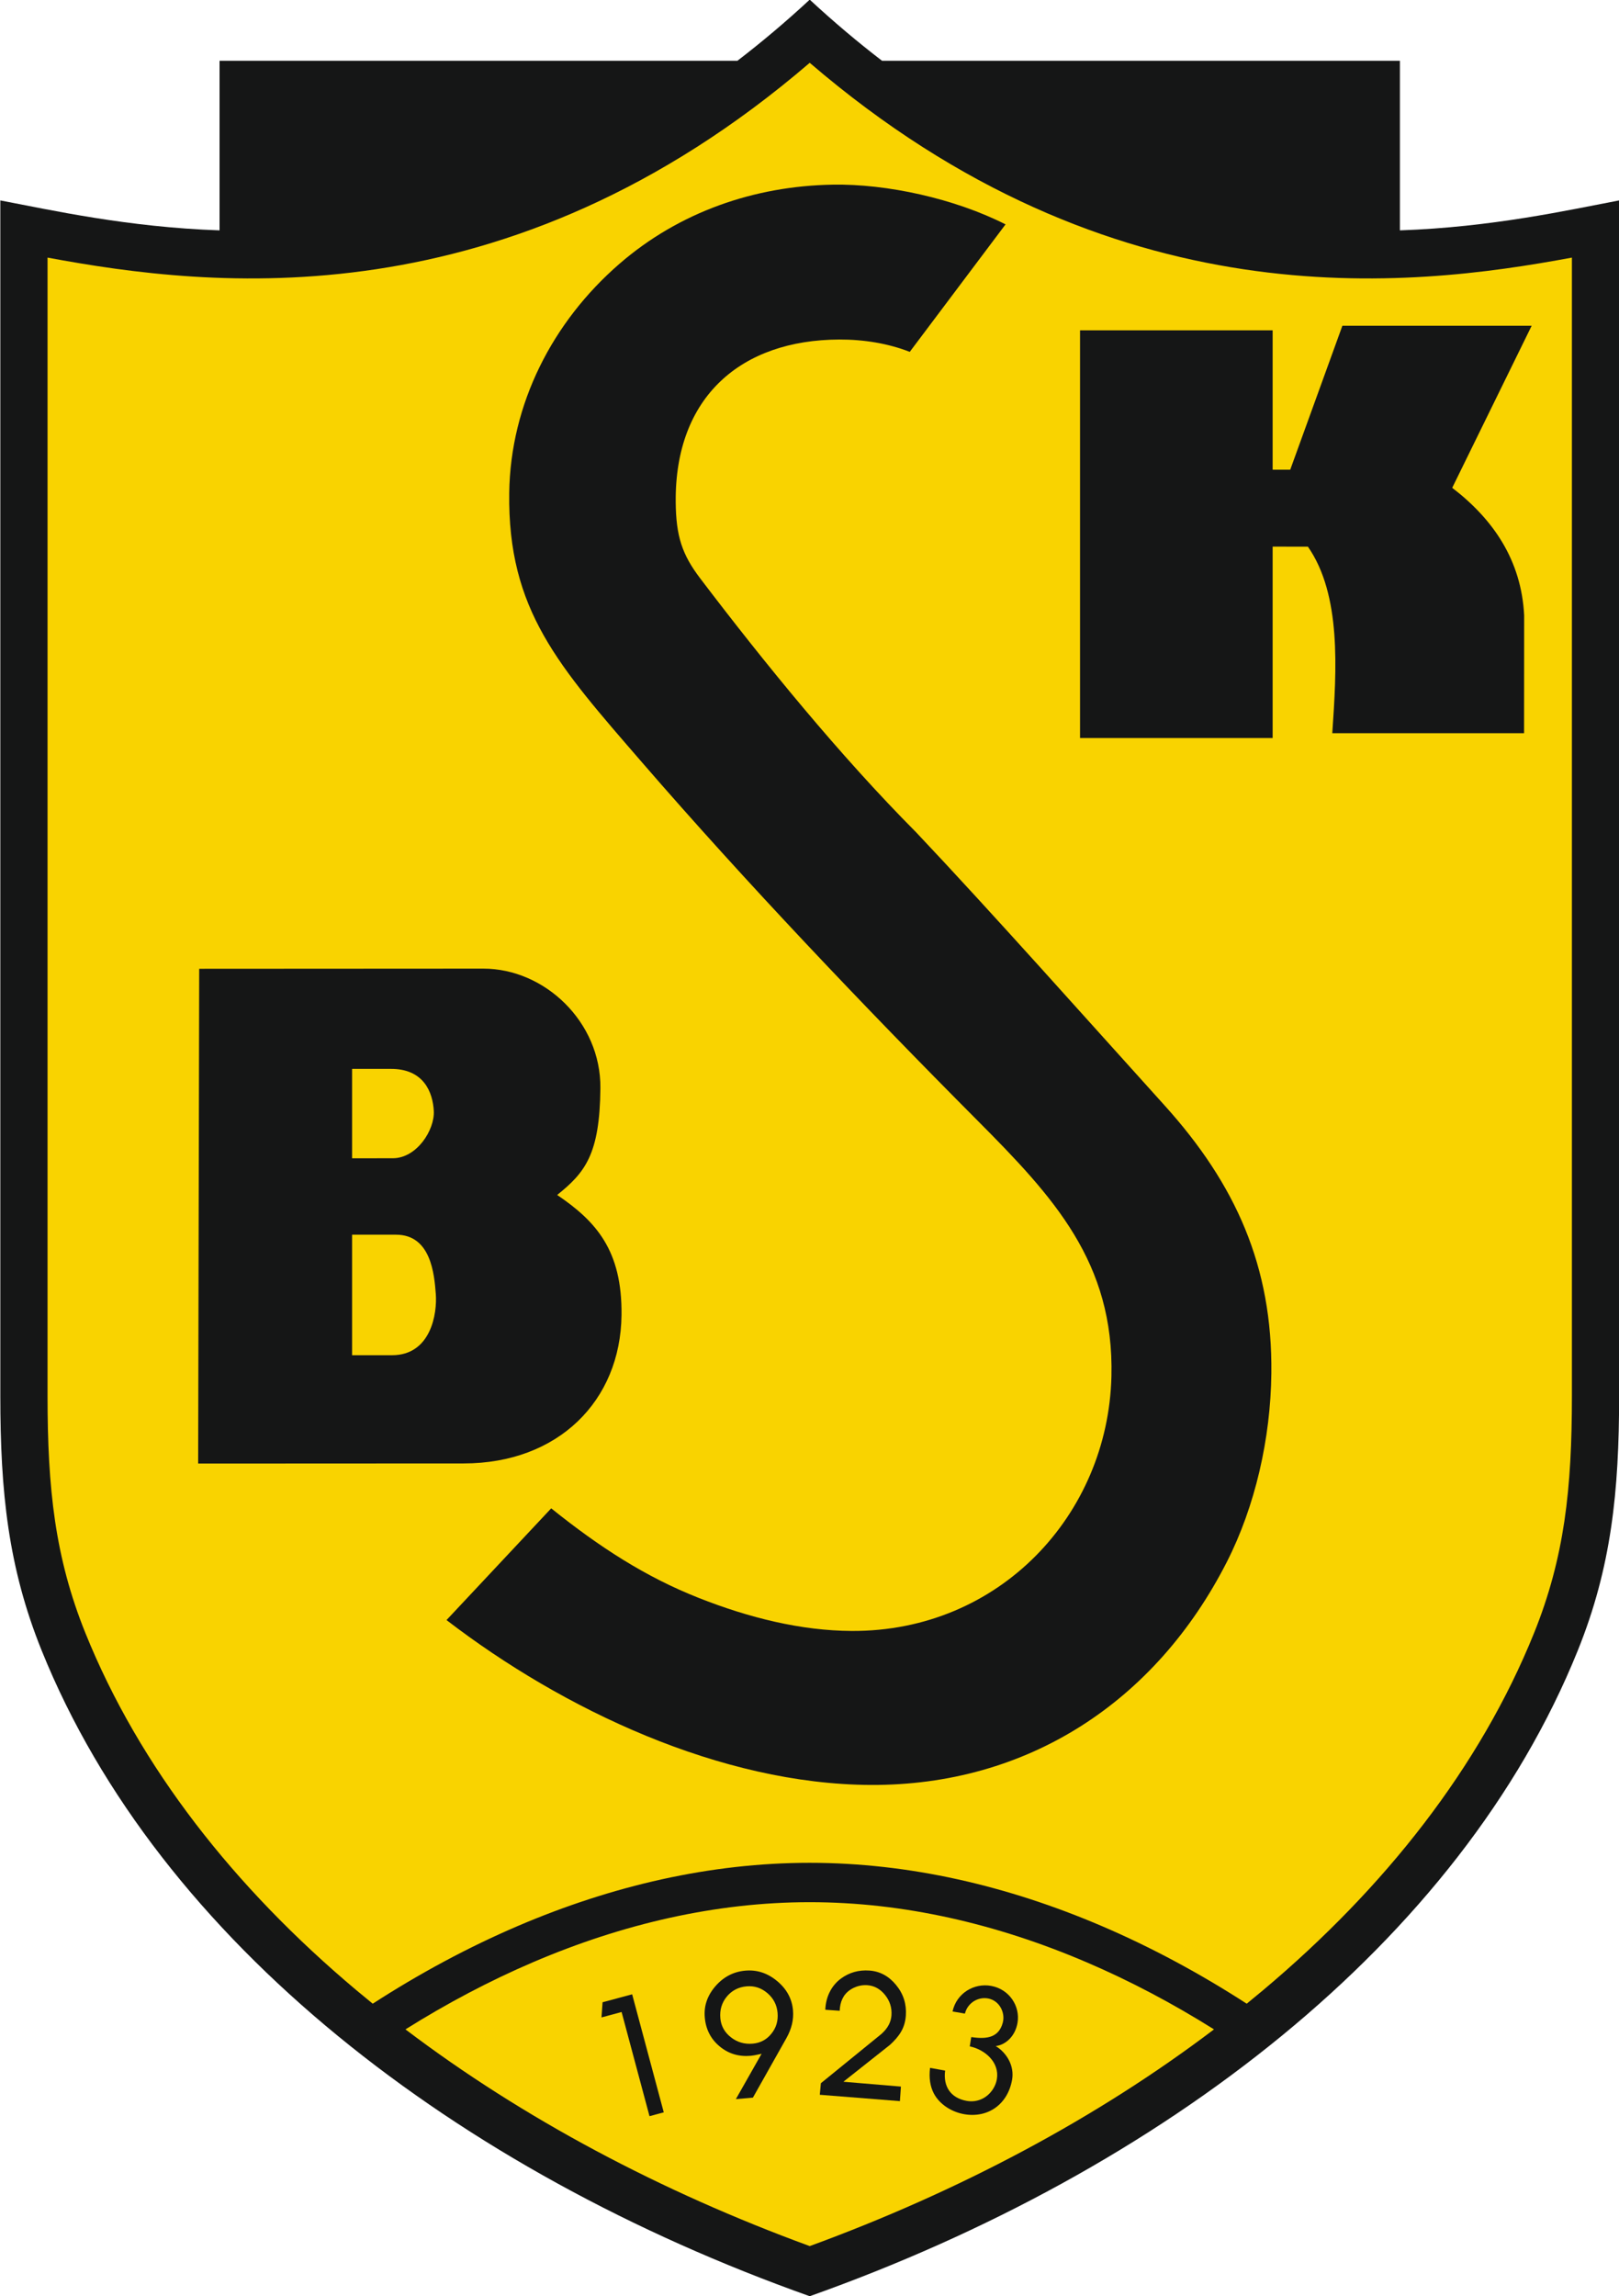
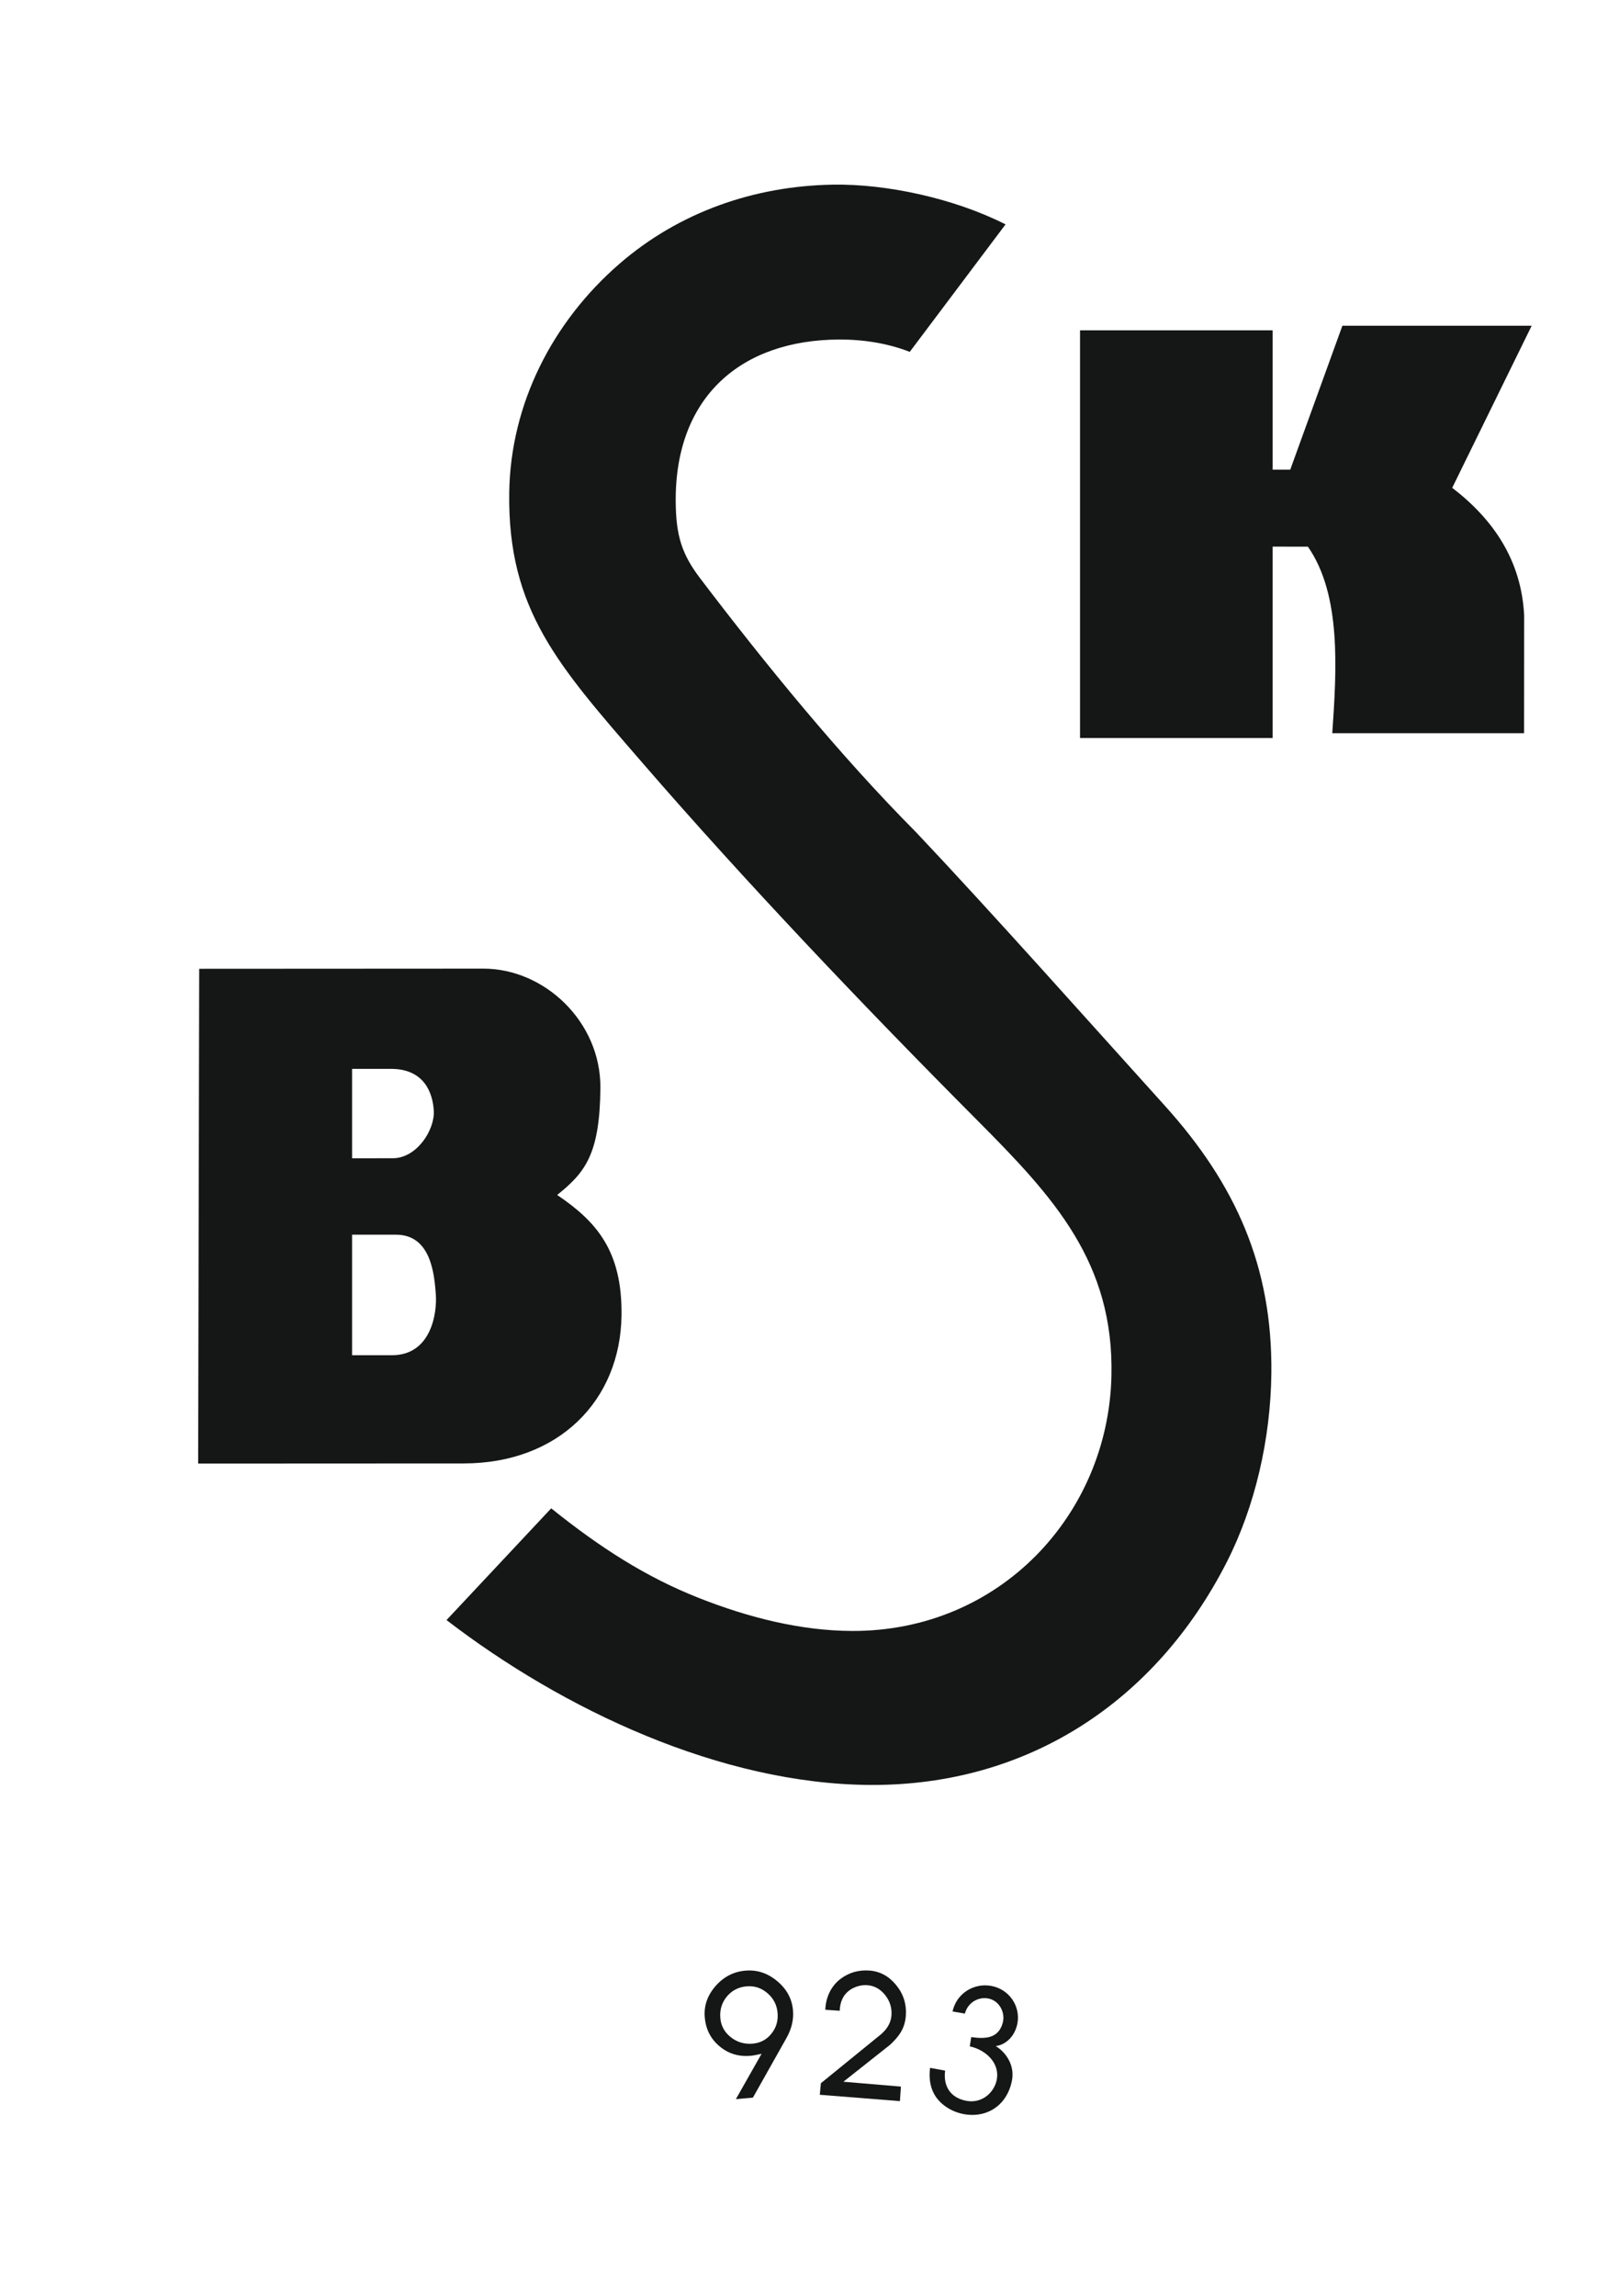
<svg xmlns="http://www.w3.org/2000/svg" width="453.6pt" height="643.1pt" viewBox="0 0 453.6 643.1" version="1.1">
  <g id="surface1">
-     <path style=" stroke:none;fill-rule:evenodd;fill:rgb(8.228%,8.617%,8.617%);fill-opacity:1;" d="M 226.863 643.086 C 325.492 608.066 409.074 543.969 442.055 462.242 C 451.445 438.969 453.633 417.801 453.633 390.949 L 453.633 56.133 C 439.359 58.84 418.047 63.629 392.215 64.516 L 392.215 17.02 L 247.121 17.02 C 240.383 11.852 233.629 6.172 226.863 -0.098 C 220.102 6.172 213.34 11.852 206.605 17.02 L 61.512 17.02 L 61.512 64.516 C 35.68 63.629 14.367 58.84 0.09 56.133 L 0.09 390.949 C 0.09 417.801 2.277 438.969 11.672 462.242 C 44.652 543.969 128.234 608.066 226.863 643.086 Z M 226.863 643.086 " />
-     <path style=" stroke:none;fill-rule:evenodd;fill:rgb(97.656%,82.812%,0%);fill-opacity:1;" d="M 226.863 629.047 C 268.555 613.797 307.273 593.258 340.129 568.352 C 328.559 561.094 316.59 554.758 304.34 549.52 C 279.348 538.832 253.184 532.727 226.863 532.727 C 200.547 532.727 174.379 538.832 149.391 549.52 C 137.137 554.758 125.172 561.094 113.598 568.352 C 146.453 593.258 185.172 613.797 226.863 629.047 Z M 349.297 561.16 C 350.863 559.891 352.414 558.613 353.949 557.324 C 388.066 528.652 414.648 494.895 429.809 457.332 C 434.078 446.75 436.715 436.605 438.297 426.023 C 439.895 415.258 440.406 403.836 440.406 390.949 L 440.406 72.145 C 394.57 80.668 311.781 90.461 226.863 17.59 C 141.945 90.461 59.156 80.668 13.32 72.145 L 13.32 390.949 C 13.32 403.836 13.836 415.258 15.434 426.023 C 17.008 436.605 19.648 446.75 23.918 457.332 C 39.082 494.895 65.656 528.652 99.777 557.324 C 101.312 558.613 102.863 559.891 104.43 561.16 C 117.512 552.707 131.117 545.371 145.086 539.398 C 171.422 528.137 199.031 521.703 226.863 521.703 C 254.695 521.703 282.309 528.137 308.645 539.398 C 322.609 545.371 336.215 552.707 349.297 561.16 Z M 349.297 561.16 " />
    <path style=" stroke:none;fill-rule:evenodd;fill:rgb(8.228%,8.617%,8.617%);fill-opacity:1;" d="M 266.879 563.34 L 270.344 563.934 C 271.062 561.012 273.973 559.09 276.996 559.727 C 280.047 560.371 281.695 563.695 280.953 566.477 C 279.711 571.176 275.566 570.992 272.113 570.516 L 271.703 573.113 C 275.977 574.016 280.078 577.574 279.297 582.285 C 279.156 583.105 278.879 583.895 278.473 584.621 C 276.945 587.41 273.996 588.938 270.859 588.383 C 266.367 587.586 264.215 584.352 264.797 579.895 L 260.574 579.137 C 260.23 581.98 260.621 584.359 261.629 586.285 C 263.227 589.352 266.648 591.527 270.254 592.125 C 276.754 593.203 282.297 589.422 283.551 582.523 C 284.27 578.586 282.051 574.902 278.973 573.027 C 281.727 572.699 284.453 570.305 285.09 566.469 C 285.852 561.852 282.805 557.129 277.727 556.18 C 272.844 555.273 267.953 558.297 266.879 563.34 Z M 266.879 563.34 " />
    <path style=" stroke:none;fill-rule:evenodd;fill:rgb(8.228%,8.617%,8.617%);fill-opacity:1;" d="M 252.414 584.375 L 236.297 583.016 L 249.371 572.668 C 251.953 570.277 253.547 568.035 253.797 564.465 C 253.906 562.863 253.734 561.352 253.281 559.93 C 252.824 558.508 252.09 557.172 251.059 555.922 C 250.035 554.672 248.902 553.711 247.652 553.039 C 246.406 552.371 245.047 551.98 243.562 551.879 C 242.07 551.773 240.664 551.91 239.34 552.281 C 238.02 552.656 236.777 553.27 235.613 554.121 C 232.828 556.164 231.34 559.43 231.23 562.859 L 235.262 563.141 C 235.355 560.727 236.172 558.652 238.191 557.281 C 239.586 556.336 241.309 555.859 242.977 555.977 C 245.035 556.121 246.684 557.113 247.965 558.707 C 249.305 560.375 249.91 562.273 249.762 564.41 C 249.699 565.316 249.465 566.18 249.055 566.992 C 248.516 568.066 247.816 568.832 246.965 569.621 L 229.988 583.43 L 229.684 586.668 L 252.129 588.449 Z M 252.414 584.375 " />
    <path style=" stroke:none;fill-rule:evenodd;fill:rgb(8.228%,8.617%,8.617%);fill-opacity:1;" d="M 206.172 587.887 L 210.945 587.469 L 220.316 570.828 C 221.785 568.234 222.402 565.633 222.176 563.016 C 222.035 561.398 221.594 559.906 220.855 558.547 C 220.117 557.18 219.074 555.938 217.734 554.824 C 216.391 553.703 214.977 552.902 213.488 552.414 C 212.008 551.93 210.445 551.762 208.809 551.906 C 207.156 552.051 205.633 552.484 204.242 553.211 C 202.844 553.938 201.578 554.953 200.441 556.262 C 199.305 557.574 198.488 558.961 197.992 560.418 C 197.492 561.871 197.316 563.402 197.461 565.012 C 197.602 566.676 198.02 568.184 198.715 569.531 C 199.402 570.879 200.363 572.066 201.598 573.098 C 202.84 574.133 204.18 574.871 205.637 575.312 C 207.09 575.754 208.664 575.898 210.352 575.75 C 210.621 575.727 210.961 575.68 211.355 575.609 C 211.77 575.535 212.234 575.441 212.746 575.328 L 213.379 575.191 L 213.055 575.75 Z M 216.996 560.672 C 217.473 561.594 217.762 562.613 217.855 563.723 C 217.953 564.832 217.859 565.875 217.57 566.852 C 217.285 567.82 216.805 568.723 216.129 569.555 C 215.461 570.395 214.684 571.047 213.809 571.512 C 212.934 571.977 211.965 572.254 210.898 572.348 C 209.746 572.449 208.656 572.352 207.633 572.055 C 206.609 571.758 205.656 571.258 204.77 570.562 L 204.77 570.559 C 203.883 569.867 203.195 569.074 202.703 568.188 C 202.211 567.297 201.914 566.312 201.82 565.238 C 201.719 564.07 201.816 562.98 202.117 561.973 C 202.422 560.961 202.922 560.027 203.629 559.172 C 204.336 558.316 205.152 557.648 206.086 557.168 C 207.012 556.688 208.047 556.398 209.191 556.297 C 210.277 556.203 211.309 556.316 212.277 556.633 C 213.254 556.953 214.16 557.477 215.008 558.203 C 215.859 558.93 216.523 559.754 216.996 560.672 Z M 216.996 560.672 " />
-     <path style=" stroke:none;fill-rule:evenodd;fill:rgb(8.228%,8.617%,8.617%);fill-opacity:1;" d="M 177.113 558.531 L 168.824 560.754 L 168.523 565.004 L 173.879 563.566 L 174.156 563.492 L 174.23 563.77 L 181.973 592.66 L 185.969 591.59 Z M 177.113 558.531 " />
    <path style=" stroke:none;fill-rule:evenodd;fill:rgb(8.228%,8.617%,8.617%);fill-opacity:1;" d="M 55.809 271.32 L 55.516 409.891 L 129.914 409.855 C 156.328 409.844 173.852 392.391 174.133 368.32 C 174.344 350.152 166.977 342.031 156.102 334.664 C 163.902 328.402 168.047 323.344 168.215 304.746 C 168.379 286.148 152.539 271.266 135.422 271.277 Z M 109.836 379.547 L 98.645 379.551 L 98.645 345.793 L 110.961 345.793 C 120.773 345.793 121.672 356.91 122.098 362.355 C 122.527 367.836 120.754 379.543 109.836 379.547 Z M 110.035 324.383 L 98.645 324.387 L 98.645 299.355 L 109.289 299.355 C 118.828 299.227 121.254 306.031 121.535 311.117 C 121.828 316.457 116.77 324.383 110.035 324.383 Z M 110.035 324.383 " />
    <path style=" stroke:none;fill-rule:evenodd;fill:rgb(8.228%,8.617%,8.617%);fill-opacity:1;" d="M 302.594 92.516 L 356.562 92.516 L 356.562 131.539 L 361.488 131.547 L 376.102 91.223 L 429.133 91.223 L 406.871 136.621 C 418.387 145.438 426.246 156.926 427.027 172.336 L 427.004 205.34 L 373.27 205.34 C 374.484 187.531 375.848 166.617 366.438 153.098 L 356.562 153.09 L 356.562 206.699 L 302.594 206.699 Z M 302.594 92.516 " />
    <path style=" stroke:none;fill-rule:evenodd;fill:rgb(8.228%,8.617%,8.617%);fill-opacity:1;" d="M 254.887 98.547 C 248.816 96.168 241.949 95.062 235.117 95.09 C 207.648 95.195 189.055 111.121 189.316 140.59 C 189.398 150.203 191.109 155.316 196.199 162.012 C 214.195 185.691 235.309 211.617 256.723 233.148 C 278.184 255.867 304.73 285.742 326.223 309.52 C 346.27 331.691 356.527 354.75 356.199 384.586 C 356.004 402.941 351.641 421.906 343.715 437.469 C 323.773 476.586 287.902 500.109 243.934 499.898 C 201.996 499.699 157.777 478.816 125.102 453.719 L 154.434 422.43 C 168.023 433.34 180.871 441.629 195.715 447.496 C 209.93 453.117 224.48 456.695 238.594 456.77 C 280.059 456.977 310.422 424.227 311.391 385.543 C 312.188 353.547 295.23 335.27 273.777 313.727 C 242.035 281.852 208.742 246.859 179.949 213.594 C 156.465 186.465 142.227 170.895 142.672 138.043 C 143.008 113.109 154.797 90.145 173.523 73.906 C 190.34 59.324 211.422 52.09 233.316 51.715 C 248.473 51.453 267.441 55.598 281.727 62.84 Z M 254.887 98.547 " />
  </g>
</svg>